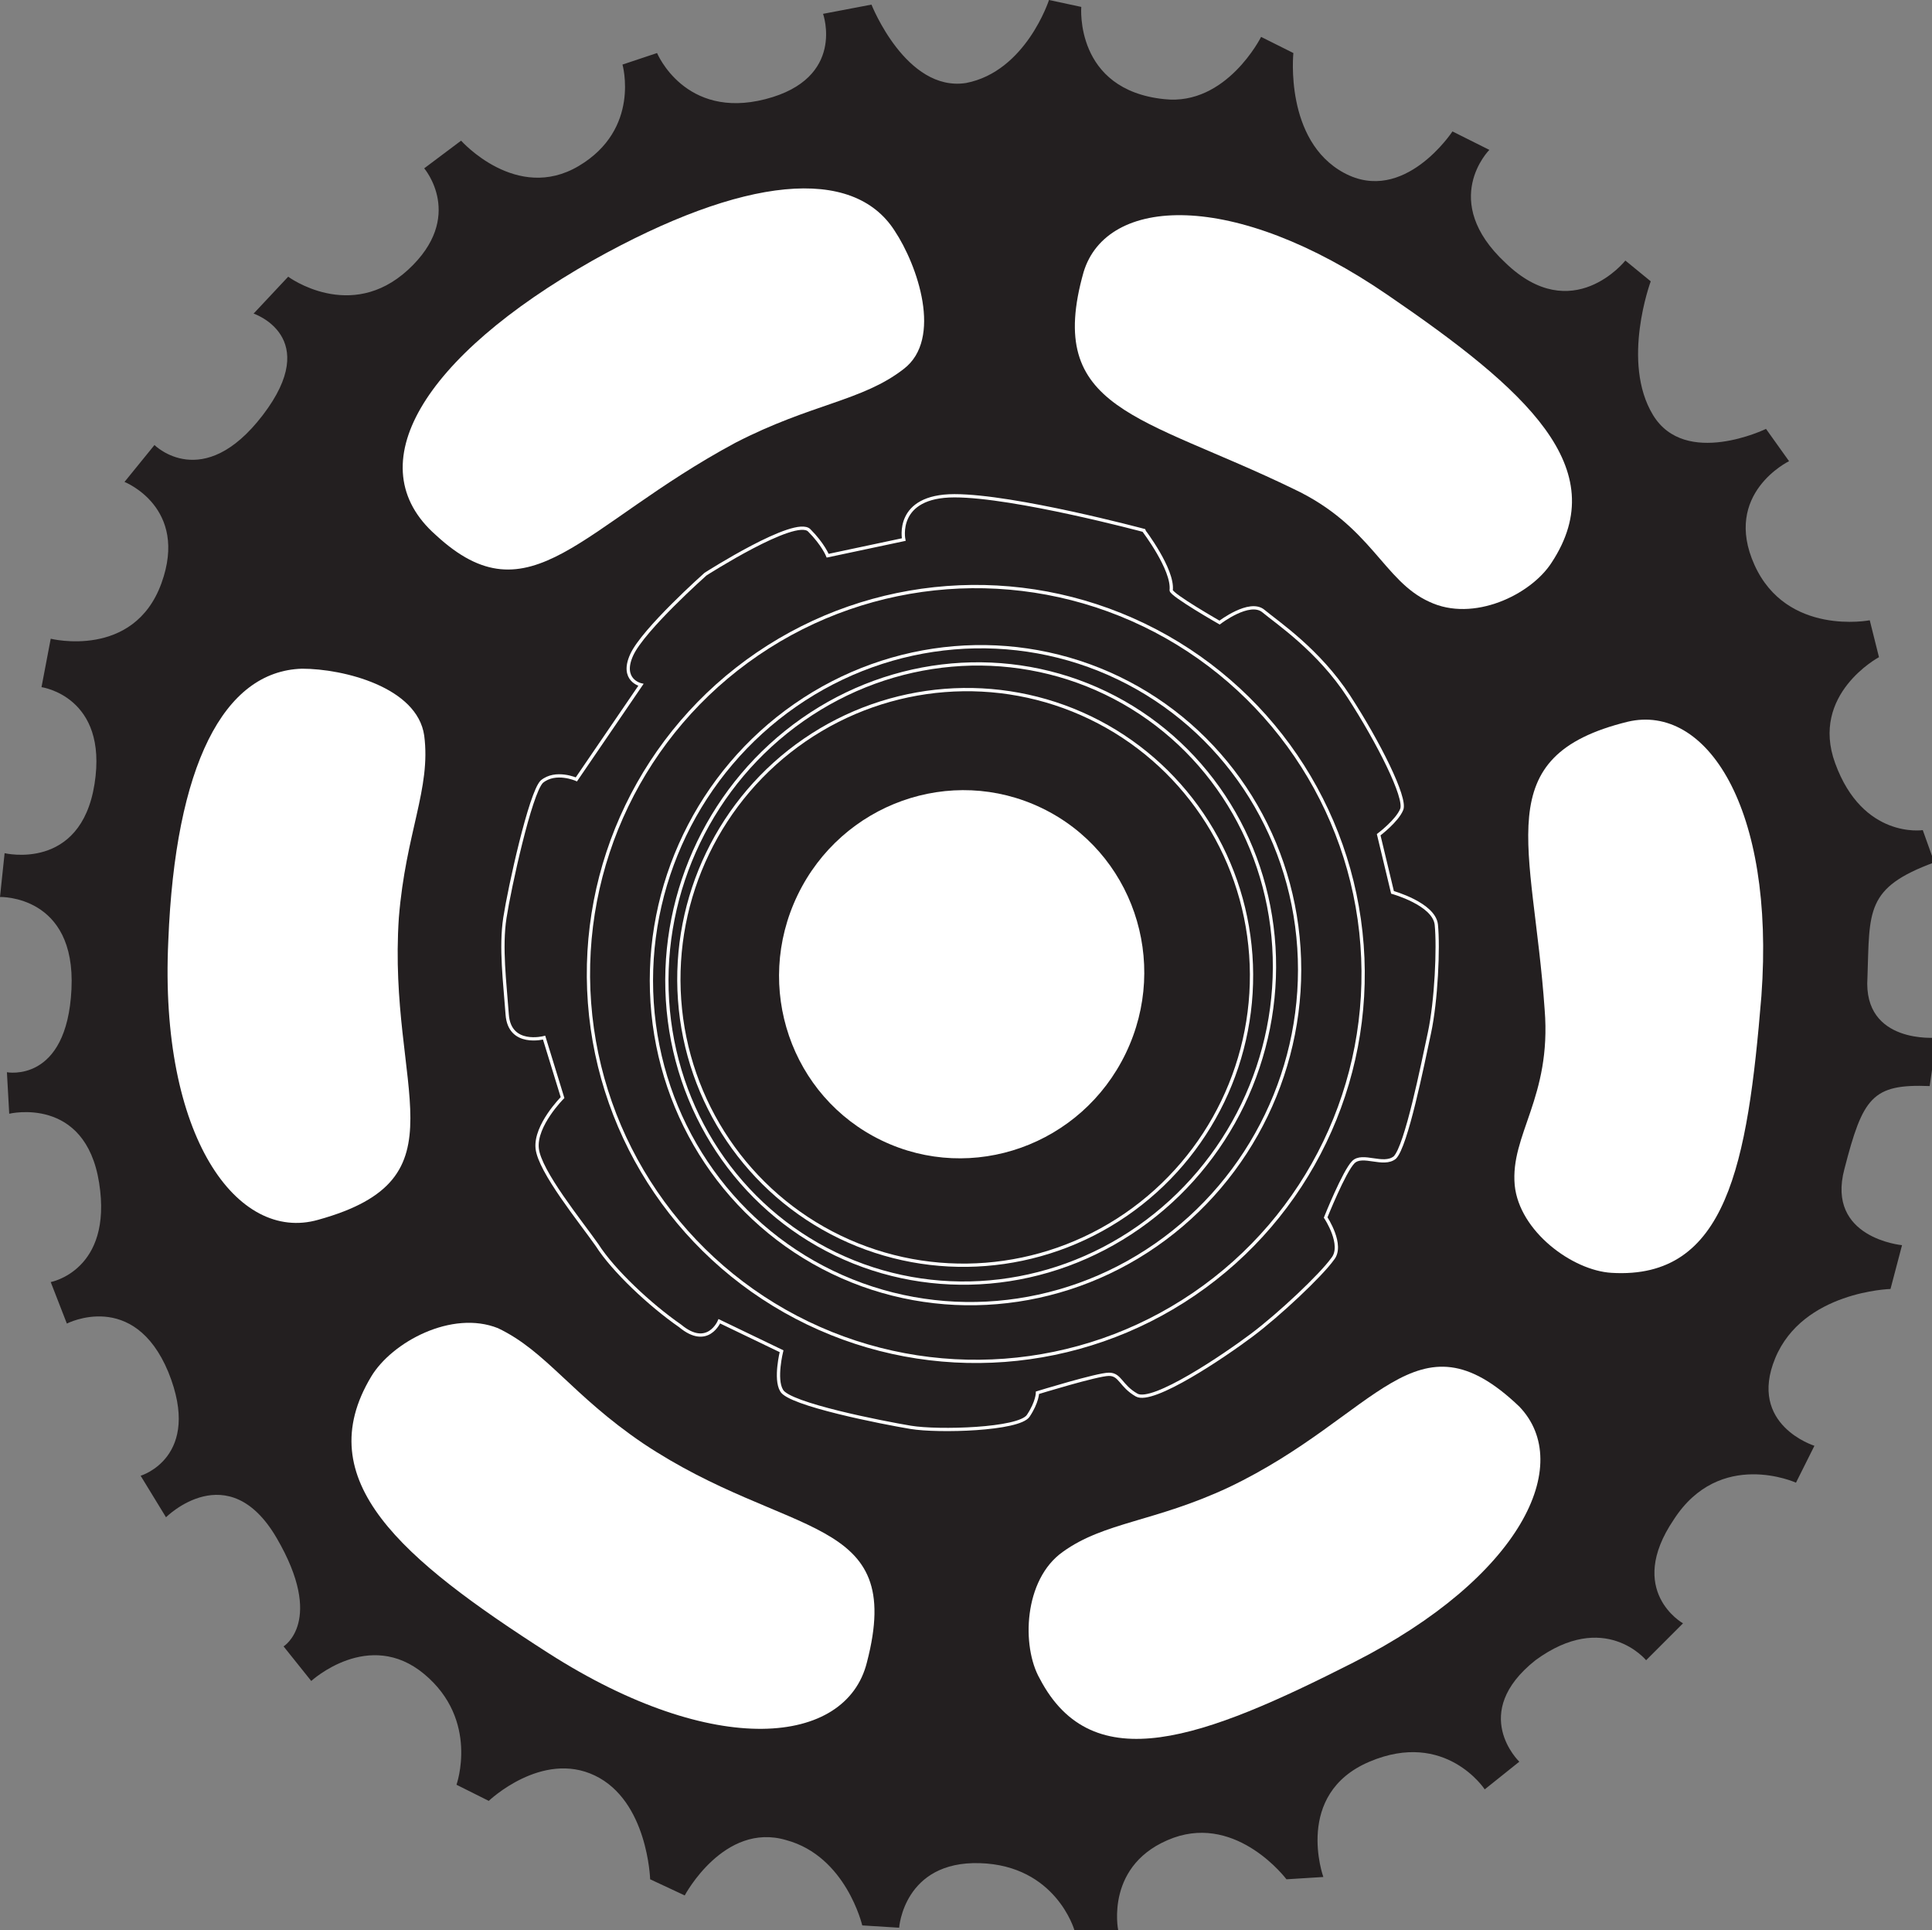
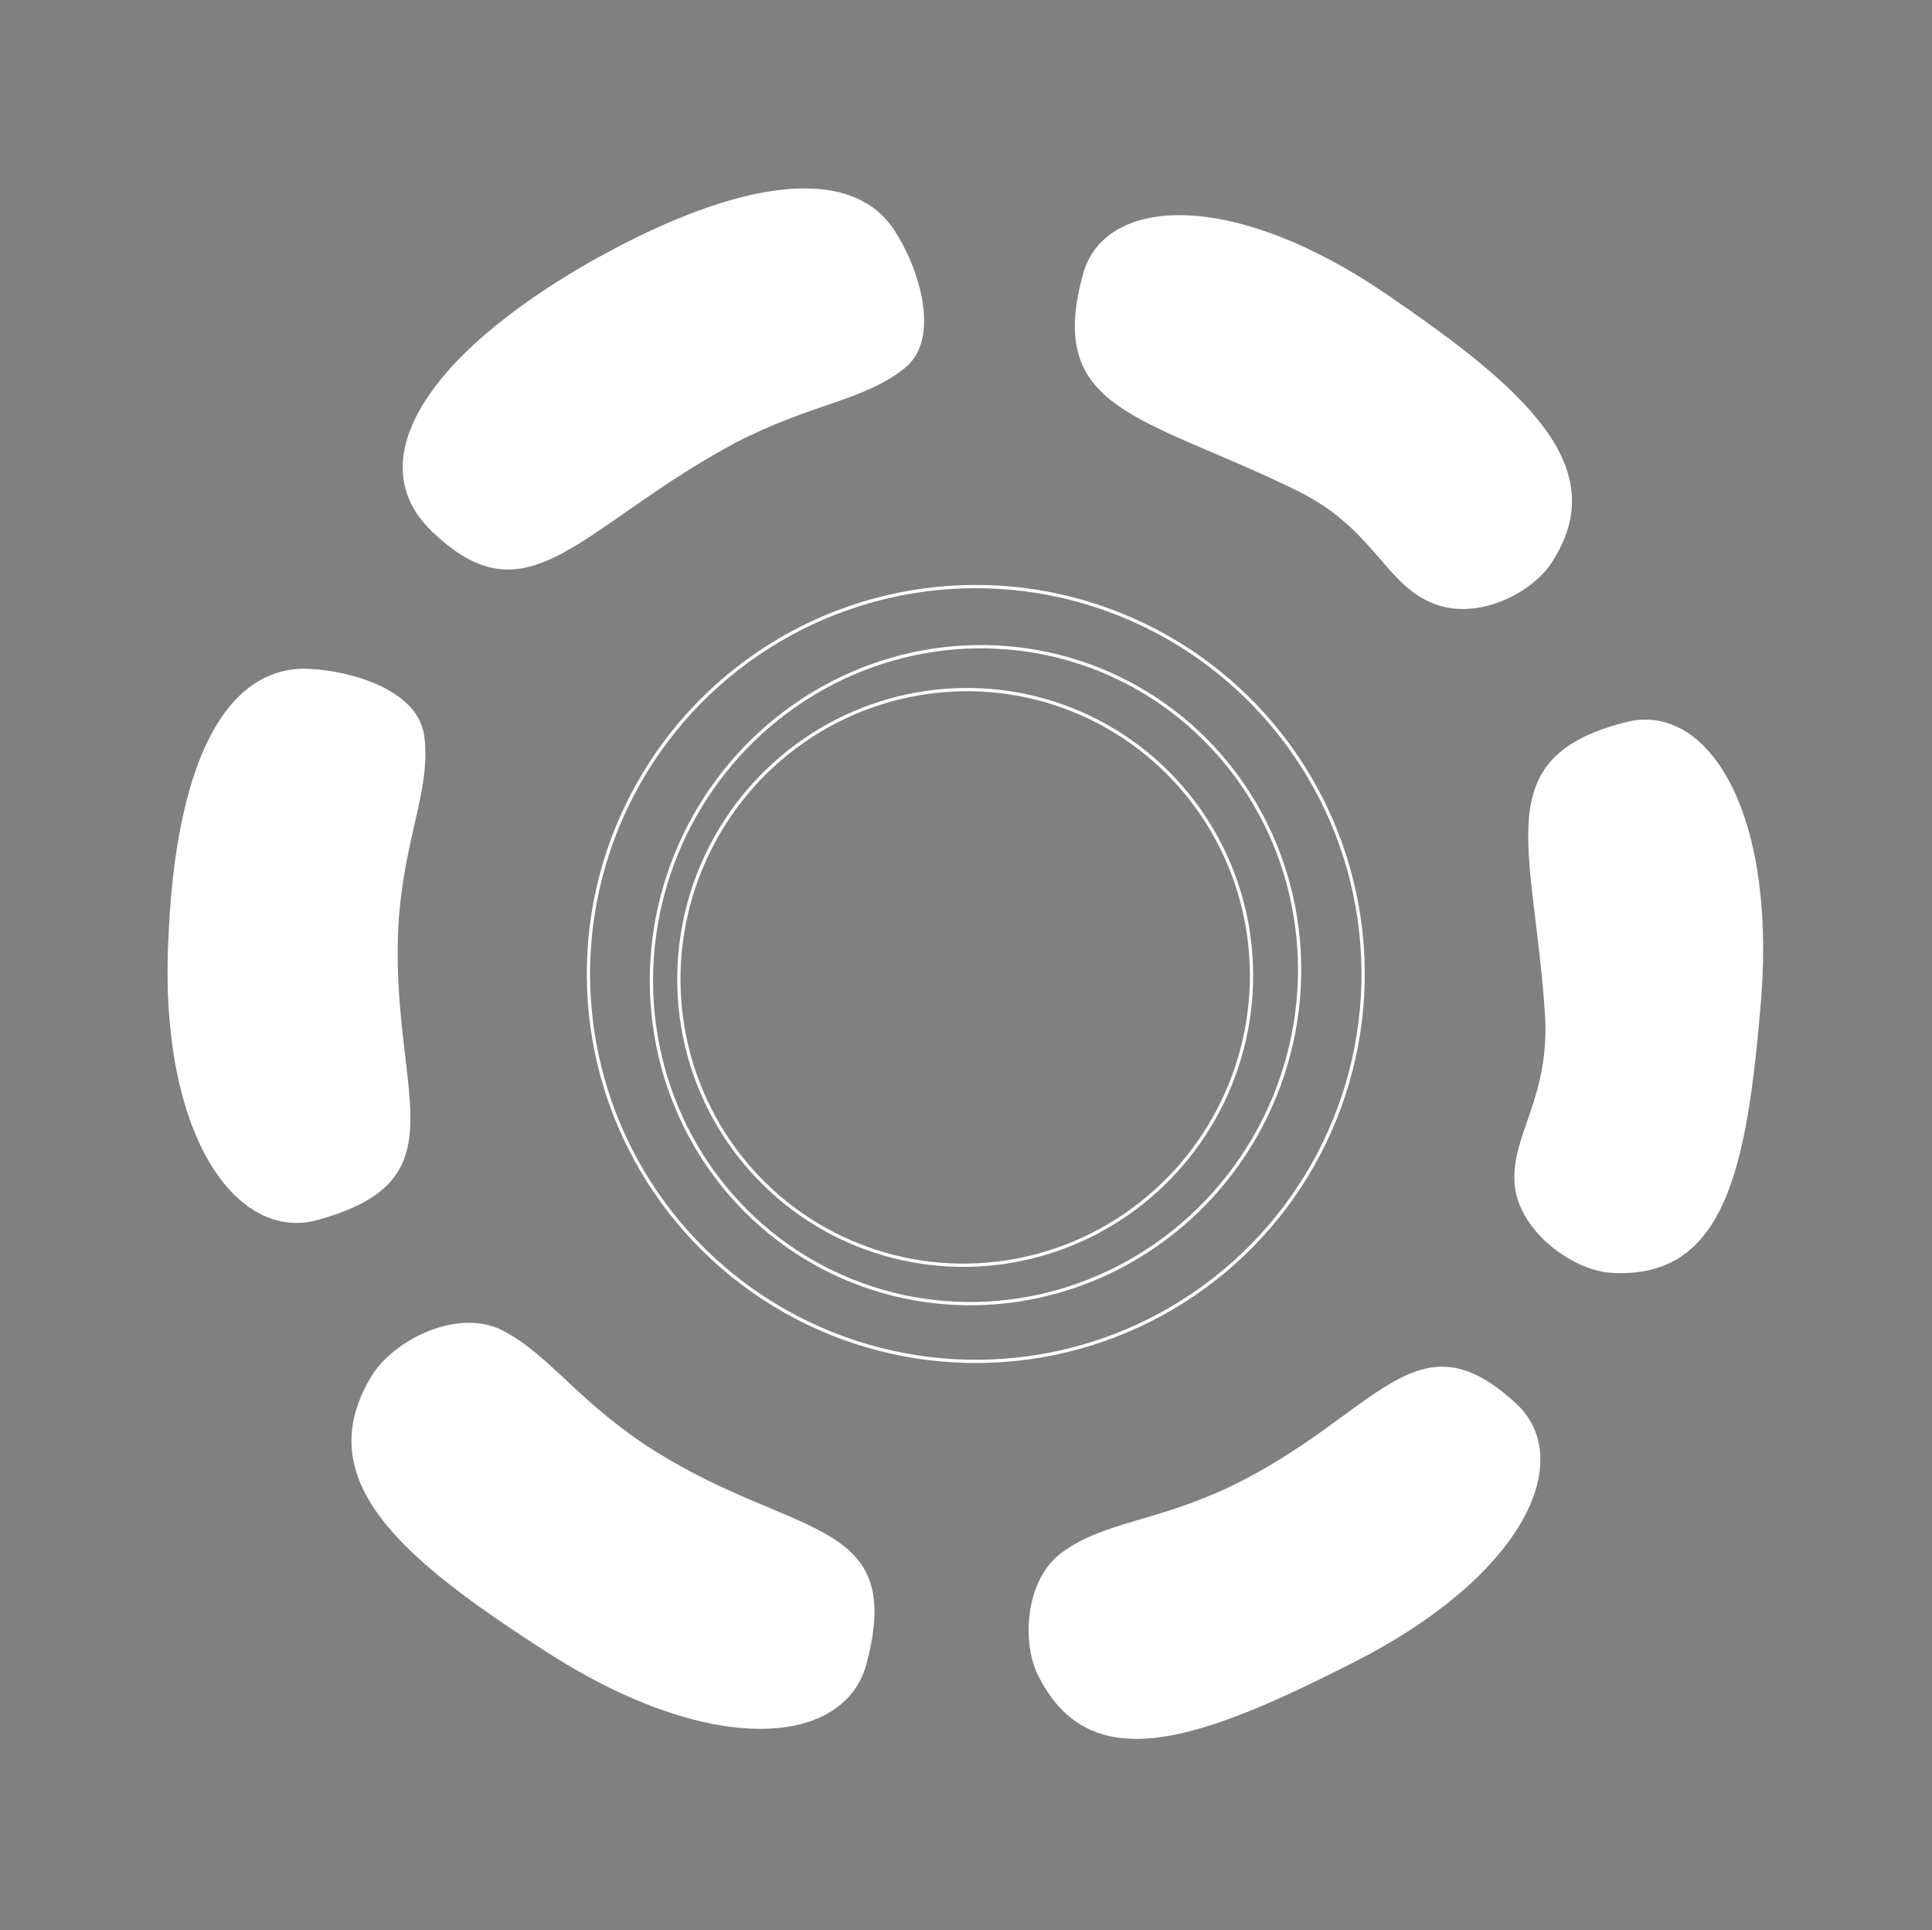
<svg xmlns="http://www.w3.org/2000/svg" version="1.1" id="Layer_1" x="0px" y="0px" viewBox="0 0 83.8 83.7" style="enable-background:new 0 0 83.8 83.7;" xml:space="preserve">
  <rect x="0" y="0" width="83.8" height="83.7" fill="#808080" stroke="none" />
  <g>
-     <path style="fill:#231F20;" d="M20,6.1l-1.6,1.2c0,0,1.8,2.1-0.7,4.4S12.5,12,12.5,12L11,13.6c0,0,3,1,0.4,4.4s-4.7,1.3-4.7,1.3   l-1.3,1.6c0,0,2.8,1.1,1.6,4.4s-4.8,2.4-4.8,2.4l-0.4,2.1c0,0,2.9,0.4,2.3,4.2S0.2,37,0.2,37L0,38.9c0,0,3.3-0.1,3.1,4   s-2.8,3.6-2.8,3.6l0.1,1.8c0,0,3.3-0.8,3.9,3s-2.1,4.3-2.1,4.3l0.7,1.8c0,0,2.9-1.5,4.4,2.1c1.5,3.7-1.2,4.5-1.2,4.5l1.1,1.8   c0,0,2.7-2.7,4.8,0.9c2.1,3.6,0.3,4.7,0.3,4.7l1.2,1.5c0,0,2.5-2.3,4.9-0.3s1.4,4.8,1.4,4.8l1.4,0.7c0,0,2.3-2.2,4.6-1.1   c2.3,1.1,2.4,4.5,2.4,4.5l1.5,0.7c0,0,1.7-3.2,4.4-2.4c2.6,0.7,3.3,3.7,3.3,3.7l1.6,0.1c0,0,0.2-2.9,3.5-2.8   c3.3,0.1,4.1,2.9,4.1,2.9l1.9,0c0,0-0.6-2.9,2.4-4c2.8-1,4.9,1.8,4.9,1.8l1.6-0.1c0,0-1.3-3.6,2-5s5,1.2,5,1.2l1.5-1.2   c0,0-2.2-2.1,0.7-4.4c3-2.2,4.8,0,4.8,0l1.6-1.6c0,0-2.5-1.4-0.4-4.5c2-3.1,5.3-1.6,5.3-1.6l0.8-1.6c0,0-2.9-0.9-1.7-3.8   c1.2-2.9,5-3,5-3l0.5-1.9c0,0-3.3-0.3-2.5-3.3c0.8-3.1,1.2-3.7,3.7-3.6l0.3-2.1c0,0-3.2,0.3-3-2.6c0.1-2.9-0.1-3.9,2.9-5L83.4,36   c0,0-2.6,0.4-3.8-2.9c-1.1-3,1.9-4.6,1.9-4.6l-0.4-1.6c0,0-3.6,0.7-5-2.4c-1.4-3.1,1.5-4.5,1.5-4.5l-1-1.4c0,0-3.5,1.7-4.9-0.6   s-0.1-5.8-0.1-5.8l-1.1-0.9c0,0-2.3,2.9-5.2,0.1c-2.9-2.7-0.7-4.9-0.7-4.9l-1.6-0.8c0,0-2.1,3.2-4.7,1.8c-2.6-1.4-2.2-5.2-2.2-5.2   l-1.4-0.7c0,0-1.5,3-4.2,2.7c-3.9-0.4-3.6-4-3.6-4L45.5,0c0,0-1,3.1-3.6,3.6c-2.6,0.4-4.1-3.4-4.1-3.4l-2.1,0.4c0,0,1,2.8-2.5,3.7   c-3.5,0.9-4.7-2-4.7-2L27,2.8c0,0,0.8,2.8-1.9,4.4S20,6.1,20,6.1z" />
    <ellipse transform="matrix(-0.434 0.901 -0.901 -0.434 98.252 23.038)" style="fill:none;stroke:#FFFFFF;stroke-width:0.142;stroke-miterlimit:10;" cx="41.9" cy="42.4" rx="12.5" ry="12.4" />
    <ellipse transform="matrix(-0.434 0.901 -0.901 -0.434 98.795 22.485)" style="fill:none;stroke:#FFFFFF;stroke-width:0.142;stroke-miterlimit:10;" cx="42.3" cy="42.3" rx="16.8" ry="16.8" />
-     <path style="fill:none;stroke:#FFFFFF;stroke-width:0.142;stroke-miterlimit:10;" d="M50.8,25.6c0,0.2,2.1,1.4,2.1,1.4   s1.3-1,1.9-0.5s2.4,1.7,3.7,3.7s2.5,4.4,2.3,4.9s-1,1.1-1,1.1l0.6,2.5c0,0,1.8,0.5,1.9,1.4c0.1,1,0,3.3-0.3,4.7s-1,4.9-1.5,5.4   c-0.5,0.4-1.4-0.2-1.8,0.2c-0.4,0.4-1.2,2.4-1.2,2.4s0.8,1.2,0.3,1.8c-0.5,0.7-2.3,2.4-3.5,3.3s-4.3,3-5,2.6s-0.7-0.9-1.2-0.9   c-0.5,0-3.1,0.8-3.1,0.8s0,0.4-0.4,1c-0.4,0.6-3.9,0.7-5.1,0.5c-1.2-0.2-5.3-1-5.6-1.6c-0.3-0.5,0-1.7,0-1.7l-2.7-1.3   c0,0-0.5,1.2-1.7,0.2c-1.3-0.9-2.9-2.4-3.6-3.5c-0.7-1-2.5-3.2-2.6-4.2c-0.1-1,1.1-2.2,1.1-2.2l-0.8-2.6c0,0-1.5,0.4-1.6-1   s-0.3-2.9-0.1-4.2s1.1-5.4,1.6-5.9c0.6-0.5,1.5-0.1,1.5-0.1l2.8-4.1c0,0-0.9-0.2-0.4-1.3c0.5-1.1,3.2-3.5,3.2-3.5s3.9-2.5,4.5-1.9   c0.6,0.6,0.8,1.1,0.8,1.1l3.3-0.7c0,0-0.4-1.9,2.2-1.9c2.6,0,8.2,1.5,8.2,1.5S50.9,24.7,50.8,25.6z" />
    <g>
-       <ellipse transform="matrix(-0.434 0.901 -0.901 -0.434 97.922 23.037)" style="fill:#FFFFFF;" cx="41.7" cy="42.3" rx="8" ry="7.9" />
      <path style="fill:#FFFFFF;" d="M56.1,21.2c3.4,1.6,3.9,4,5.9,4.9c1.9,0.9,4.4-0.3,5.3-1.7c2.7-4.1-1.1-7.5-7.1-11.6    c-6.7-4.6-12.2-4.3-13.2-1C45.3,17.8,49.5,18,56.1,21.2z" />
      <path style="fill:#FFFFFF;" d="M67,43.8c0.3,3.8-1.5,5.4-1.3,7.6c0.2,2,2.5,3.7,4.2,3.8c5,0.3,5.9-4.7,6.5-12    C77,35,74,30.5,70.6,31.3C64.5,32.8,66.5,36.6,67,43.8z" />
      <path style="fill:#FFFFFF;" d="M53.3,64.5c-3.2,1.5-5.4,1.5-7.2,2.8c-1.7,1.2-1.8,4.1-1,5.5c2.3,4.4,7.1,2.6,13.6-0.7    c7.3-3.7,9.6-8.6,7.2-11.1C61.4,56.7,59.8,61.4,53.3,64.5z" />
      <path style="fill:#FFFFFF;" d="M37.6,72.1c1.7-6.5-3.4-5.3-9.7-9.5c-3.1-2.1-4.2-4-6.3-5c-2-0.8-4.6,0.6-5.5,2.1    c-2.7,4.5,1.3,7.9,7.7,12C31,76.3,36.7,75.7,37.6,72.1z" />
      <path style="fill:#FFFFFF;" d="M17.3,39.8c0.3-3.7,1.4-5.6,1.1-7.9c-0.3-2.1-3.5-2.9-5.3-2.9c-3.4,0.1-5.5,4.2-5.8,11.8    c-0.4,8.5,3,13.1,6.5,12.1C20.3,51.1,16.8,47.3,17.3,39.8z" />
      <path style="fill:#FFFFFF;" d="M31.9,19.2c3.3-1.7,5.5-1.8,7.3-3.2c1.7-1.3,0.6-4.5-0.4-6c-1.8-2.8-6.5-2.4-13.1,1.3    c-7.4,4.2-10.2,8.9-6.8,11.9C23,27,25.2,22.8,31.9,19.2z" />
    </g>
    <ellipse transform="matrix(-0.434 0.901 -0.901 -0.434 98.693 22.493)" style="fill:none;stroke:#FFFFFF;stroke-width:0.142;stroke-miterlimit:10;" cx="42.3" cy="42.2" rx="14.3" ry="14" />
-     <ellipse transform="matrix(-0.434 0.901 -0.901 -0.434 98.353 22.692)" style="fill:none;stroke:#FFFFFF;stroke-width:0.142;stroke-miterlimit:10;" cx="42" cy="42.2" rx="13.5" ry="13.1" />
  </g>
</svg>